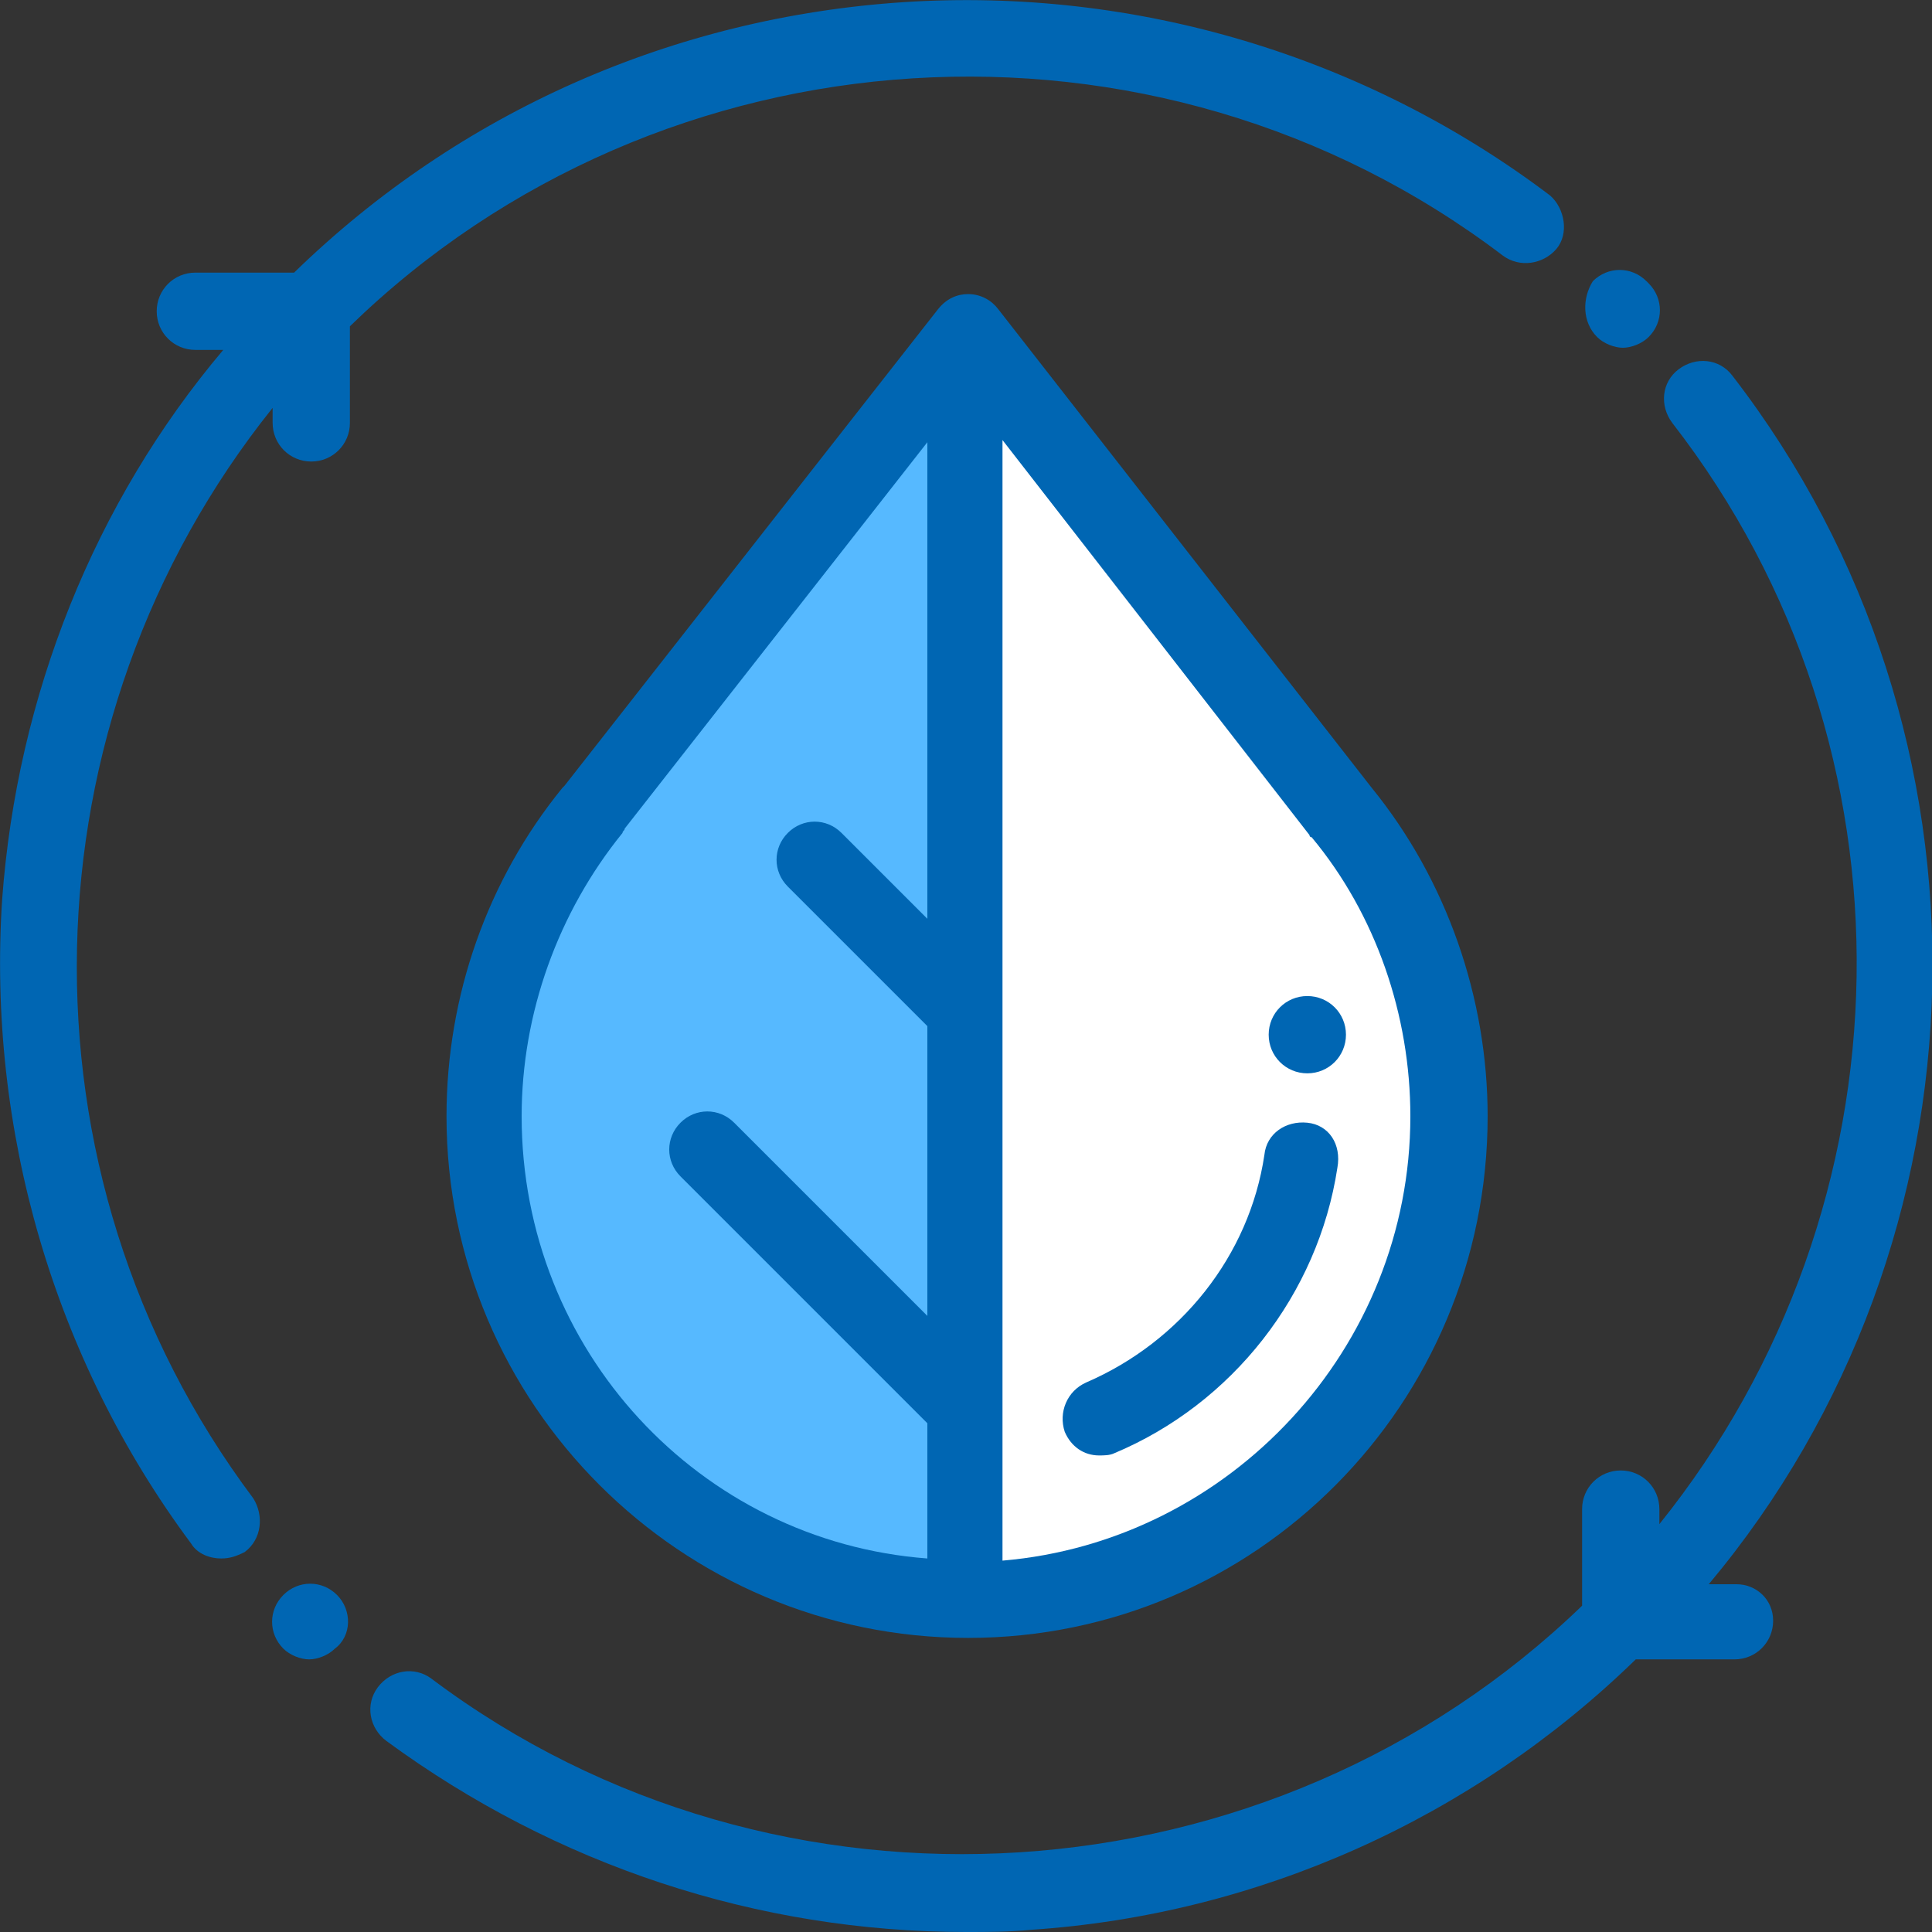
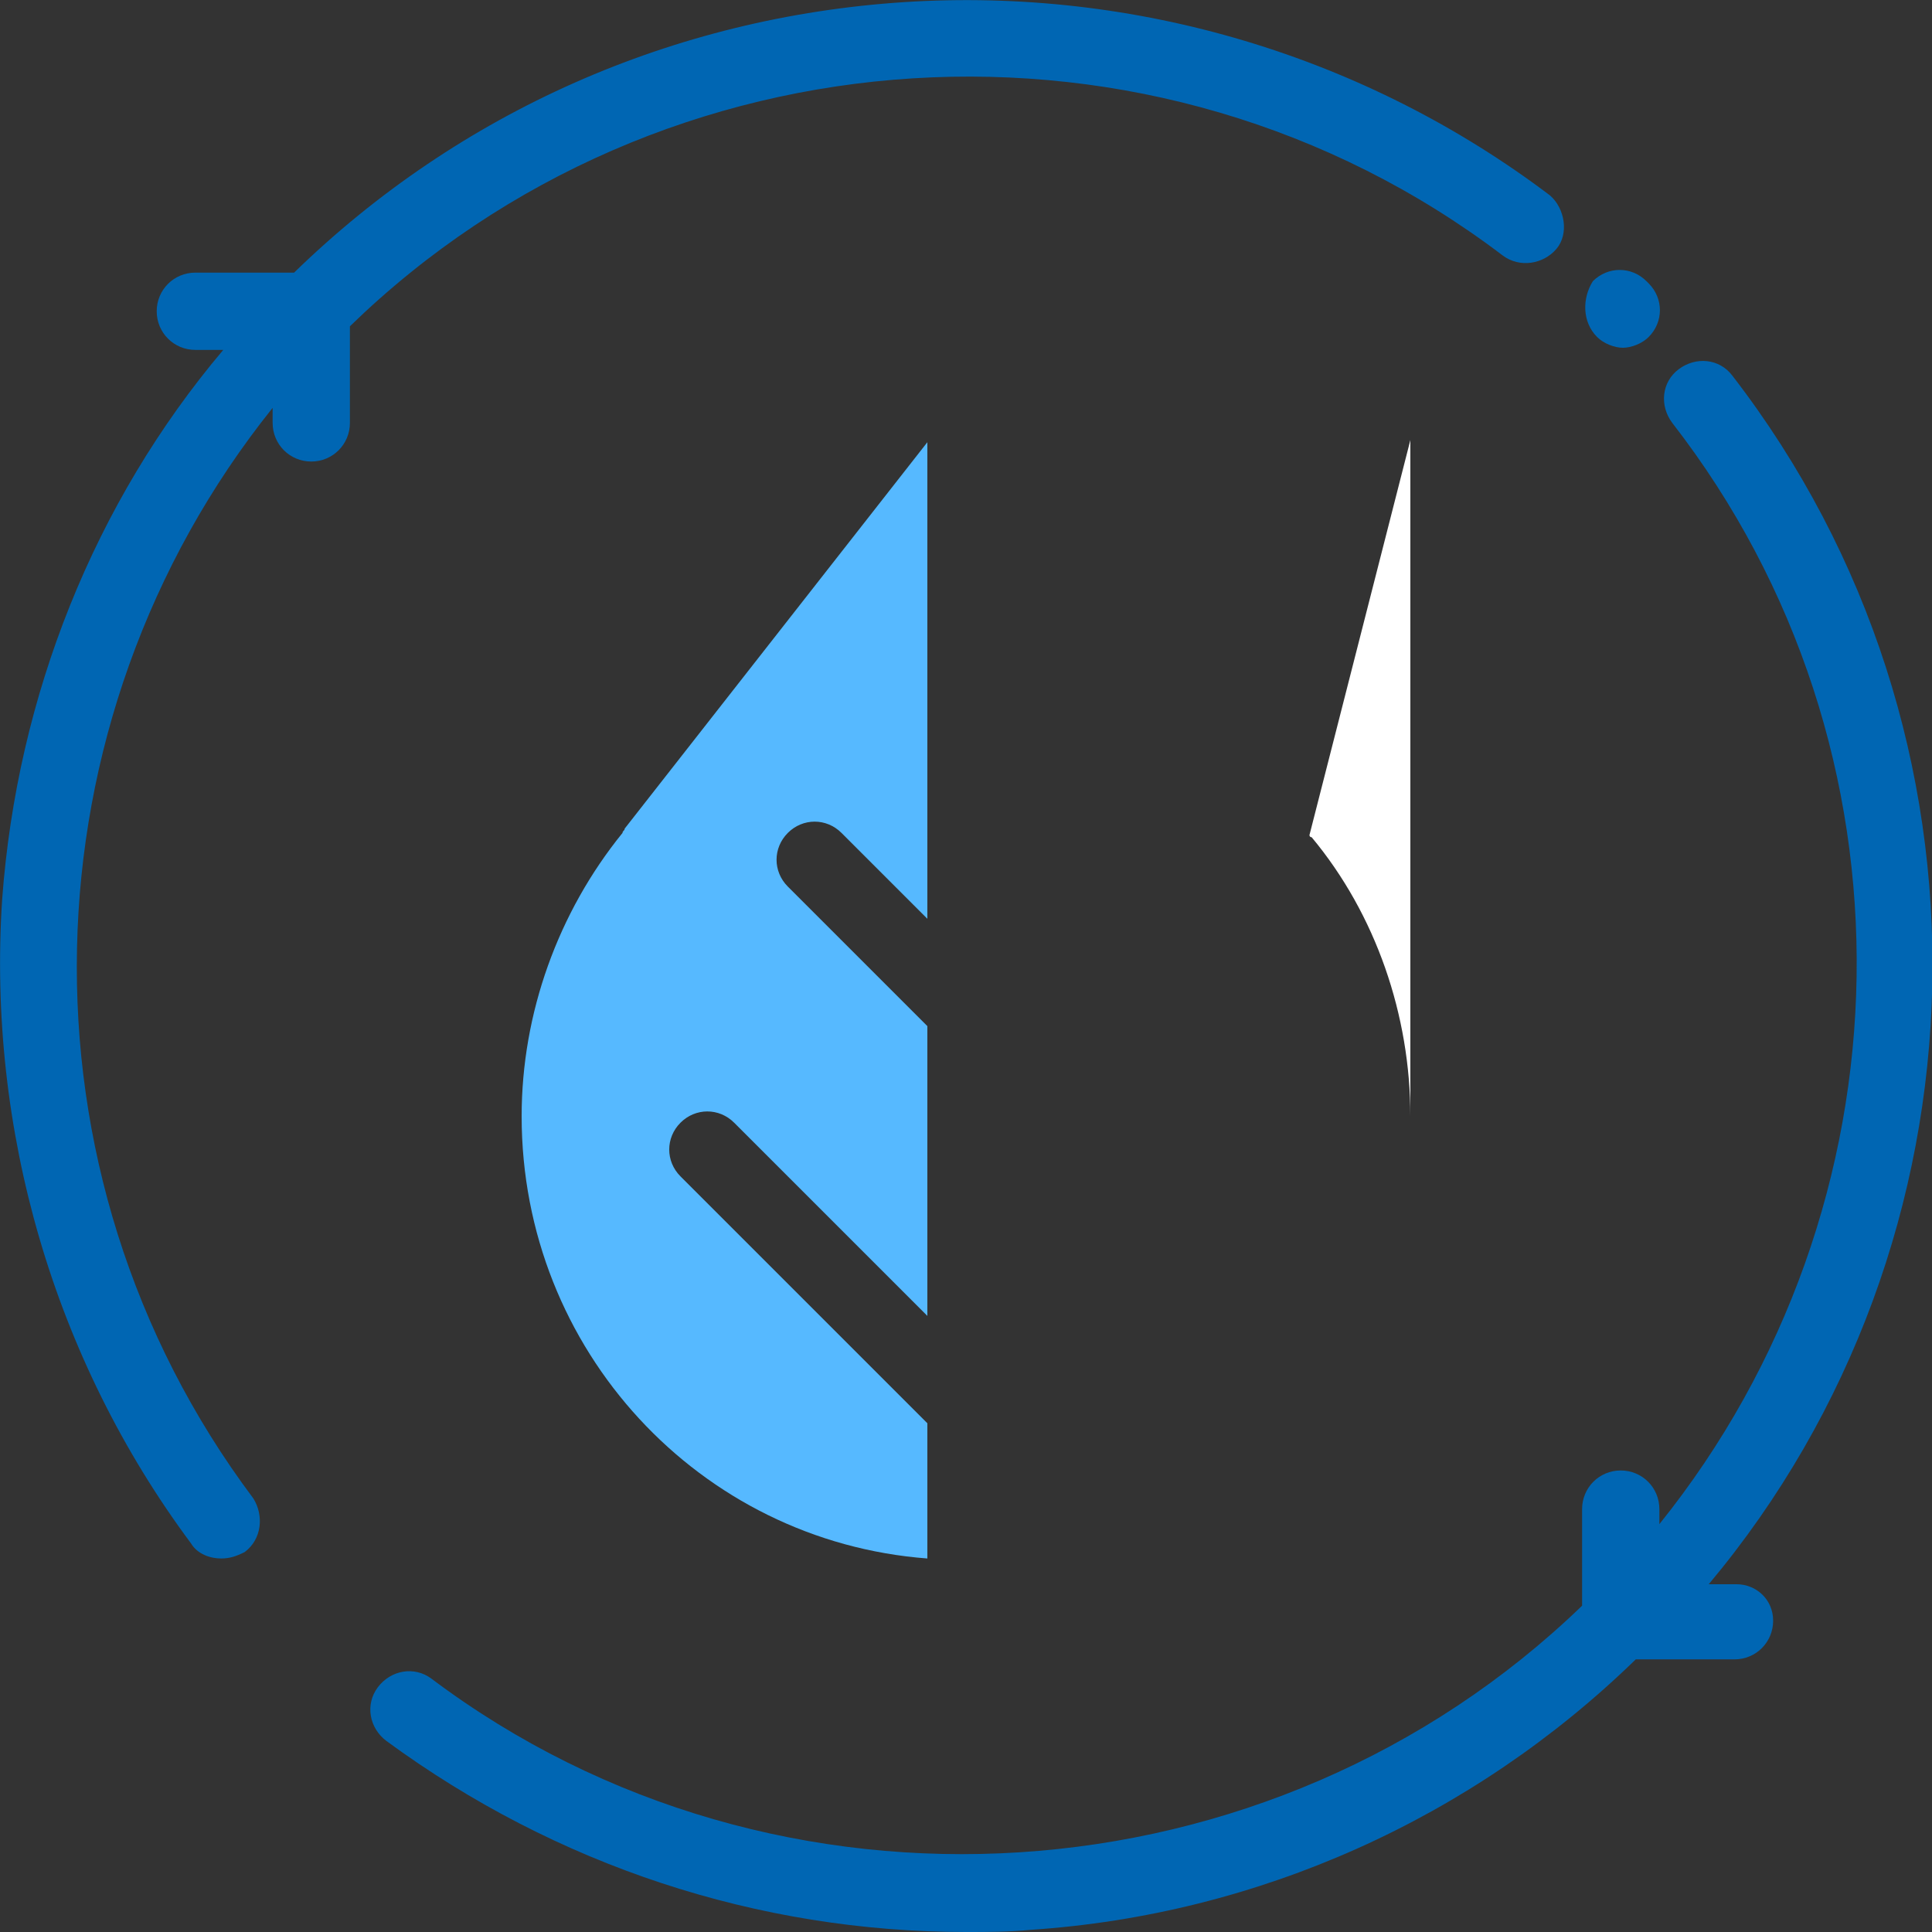
<svg xmlns="http://www.w3.org/2000/svg" version="1.1" id="Layer_1" x="0px" y="0px" viewBox="0 0 90 90" style="enable-background:new 0 0 90 90;" xml:space="preserve">
  <rect x="0" y="0" width="90" height="90" fill="#333333" stroke="none" />
  <style type="text/css">
	.st0{fill:#0066B3;}
	.st1{fill:#56B9FF;}
	.st2{fill:#FFFFFF;}
</style>
  <g>
-     <path class="st0" d="M46.5,14.4c-0.3-0.4-0.8-0.7-1.4-0.7c0,0,0,0,0,0c-0.5,0-1,0.2-1.4,0.7L26.3,36.6c0,0-0.1,0.1-0.1,0.1   c-3.5,4.3-5.4,9.7-5.4,15.3c0,13.4,10.9,24.3,24.3,24.3S69.3,65.4,69.3,52c0-5.5-1.9-11-5.4-15.3c0,0,0,0,0,0L46.5,14.4z" />
    <path class="st1" d="M24.3,52c0-4.8,1.7-9.5,4.7-13.2c0-0.1,0.1-0.1,0.1-0.2l14.1-18v22.2l-4-4c-0.7-0.7-1.8-0.7-2.5,0   c-0.7,0.7-0.7,1.8,0,2.5l6.5,6.5v13.5l-9-9c-0.7-0.7-1.8-0.7-2.5,0s-0.7,1.8,0,2.5l11.5,11.5v6.3C32.6,71.8,24.3,62.9,24.3,52z" />
-     <path class="st2" d="M65.7,52c0,10.8-8.4,19.8-19,20.7V20.5L61,38.9c0,0,0,0.1,0.1,0.1C64.1,42.6,65.7,47.3,65.7,52z" />
-     <path class="st0" d="M60.9,52.3c-1-0.1-1.9,0.5-2,1.5c-0.7,4.7-3.9,8.7-8.3,10.6c-0.9,0.4-1.3,1.4-1,2.3c0.3,0.7,0.9,1.1,1.6,1.1   c0.2,0,0.5,0,0.7-0.1c5.5-2.3,9.5-7.4,10.4-13.3C62.5,53.3,61.9,52.4,60.9,52.3z" />
-     <path class="st0" d="M59.1,48.2L59.1,48.2c0,1,0.8,1.8,1.8,1.8s1.8-0.8,1.8-1.8v0c0-1-0.8-1.8-1.8-1.8S59.1,47.2,59.1,48.2z" />
+     <path class="st2" d="M65.7,52V20.5L61,38.9c0,0,0,0.1,0.1,0.1C64.1,42.6,65.7,47.3,65.7,52z" />
    <path class="st0" d="M12.7,19v0.7c0,1,0.8,1.8,1.8,1.8s1.8-0.8,1.8-1.8v-4.5C30.8,1.1,53.8-0.4,70,11.9c0.8,0.6,1.9,0.4,2.5-0.3   s0.4-1.9-0.3-2.5c-8.6-6.5-19.3-9.7-30.1-9C31.4,0.8,21.4,5.2,13.7,12.7H9.1c-1,0-1.8,0.8-1.8,1.8s0.8,1.8,1.8,1.8h1.3   C4.4,23.4,0.8,32.4,0.1,41.9c-0.7,10.7,2.4,21.4,8.8,30c0.3,0.5,0.9,0.7,1.4,0.7c0.4,0,0.7-0.1,1.1-0.3c0.8-0.6,0.9-1.7,0.4-2.5   C0.4,54.6,1,33.6,12.7,19z" />
    <path class="st0" d="M74.4,15.7c0.3,0.3,0.8,0.5,1.2,0.5c0.4,0,0.9-0.2,1.2-0.5c0.7-0.7,0.7-1.8,0-2.5l-0.1-0.1   c-0.7-0.7-1.8-0.7-2.5,0C73.7,13.9,73.7,15,74.4,15.7L74.4,15.7z" />
-     <path class="st0" d="M15.7,74.3c-0.7-0.7-1.8-0.7-2.5,0c-0.7,0.7-0.7,1.8,0,2.5l0,0c0.3,0.3,0.8,0.5,1.2,0.5c0.4,0,0.9-0.2,1.2-0.5   C16.4,76.2,16.4,75,15.7,74.3L15.7,74.3z" />
    <path class="st0" d="M80.9,73.8h-1.3c13.4-16,14-39.6,1.1-56.3c-0.6-0.8-1.7-0.9-2.5-0.3s-0.9,1.7-0.3,2.5   C89.7,34.9,89.2,56.2,77.3,71v-0.7c0-1-0.8-1.8-1.8-1.8s-1.8,0.8-1.8,1.8v4.5c-14.5,14-37.5,15.5-53.6,3.4   c-0.8-0.6-1.9-0.4-2.5,0.4c-0.6,0.8-0.4,1.9,0.4,2.5C25.9,86.9,35.3,90,45,90c1,0,2,0,3-0.1c10.6-0.7,20.6-5.2,28.2-12.6h4.6   c1,0,1.8-0.8,1.8-1.8S81.8,73.8,80.9,73.8z" />
  </g>
</svg>